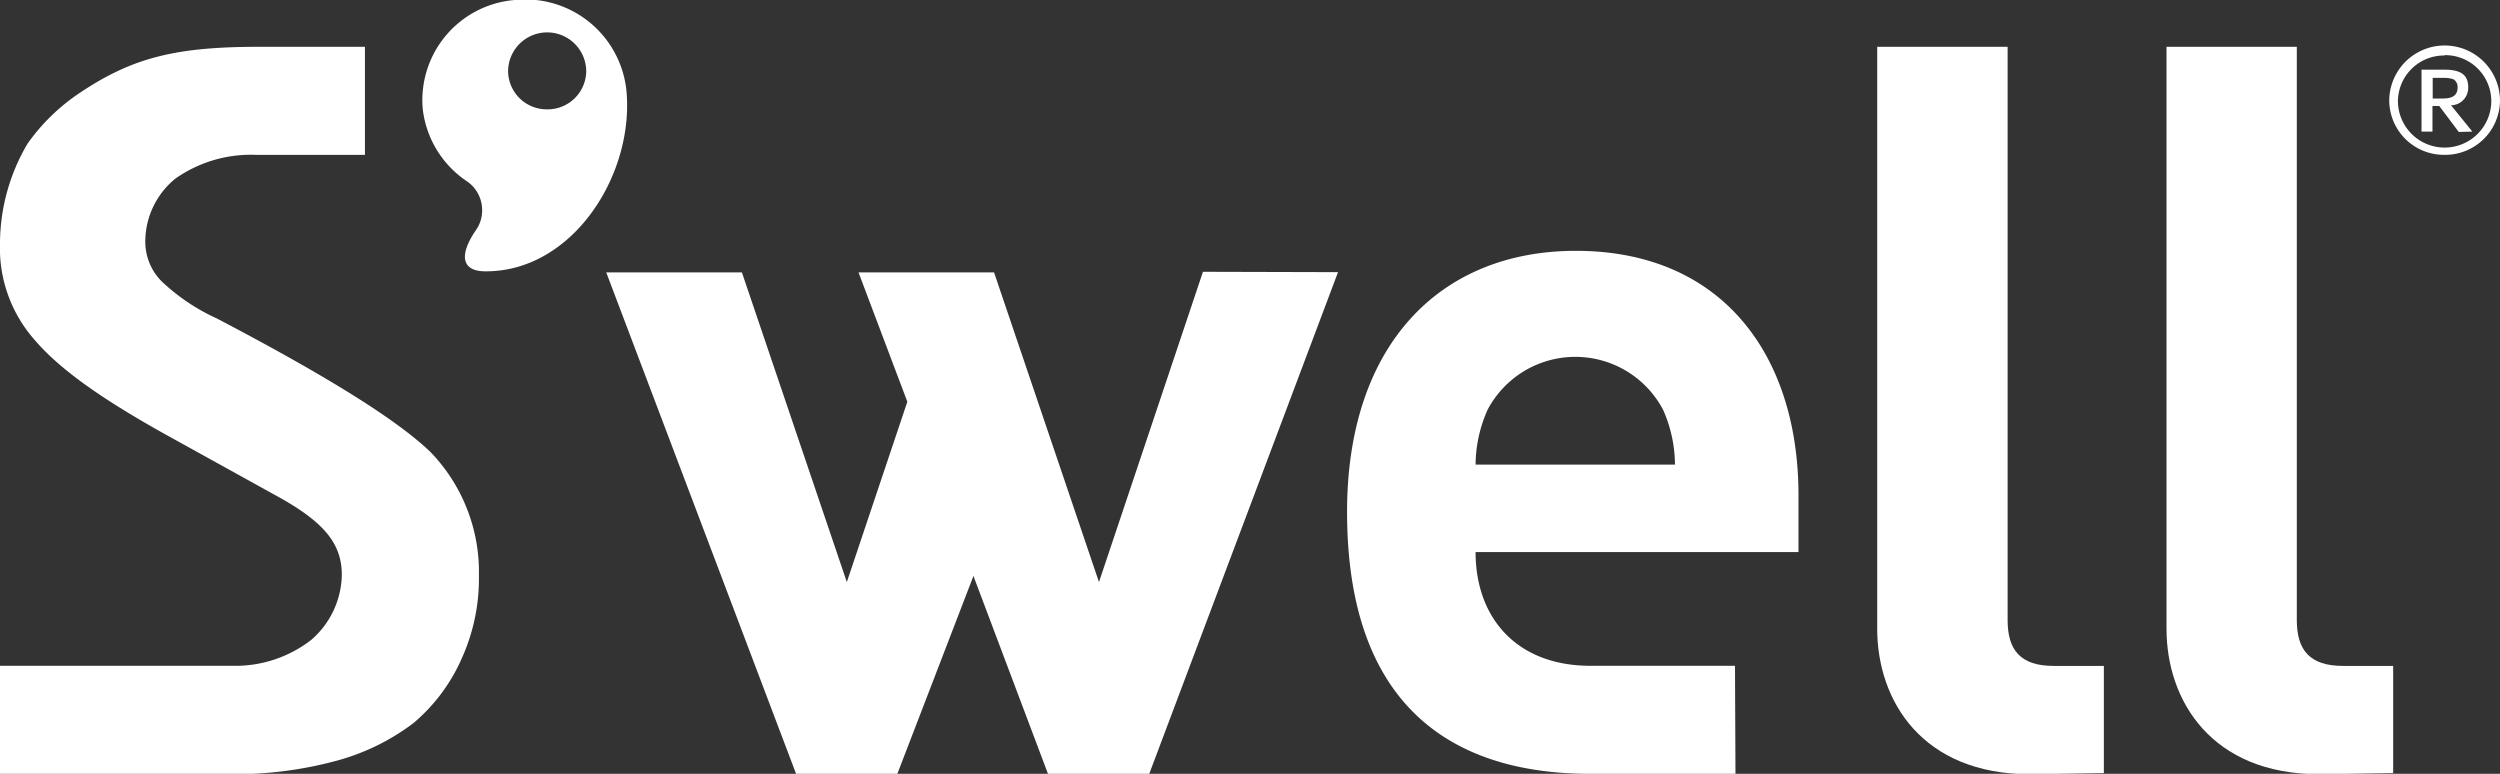
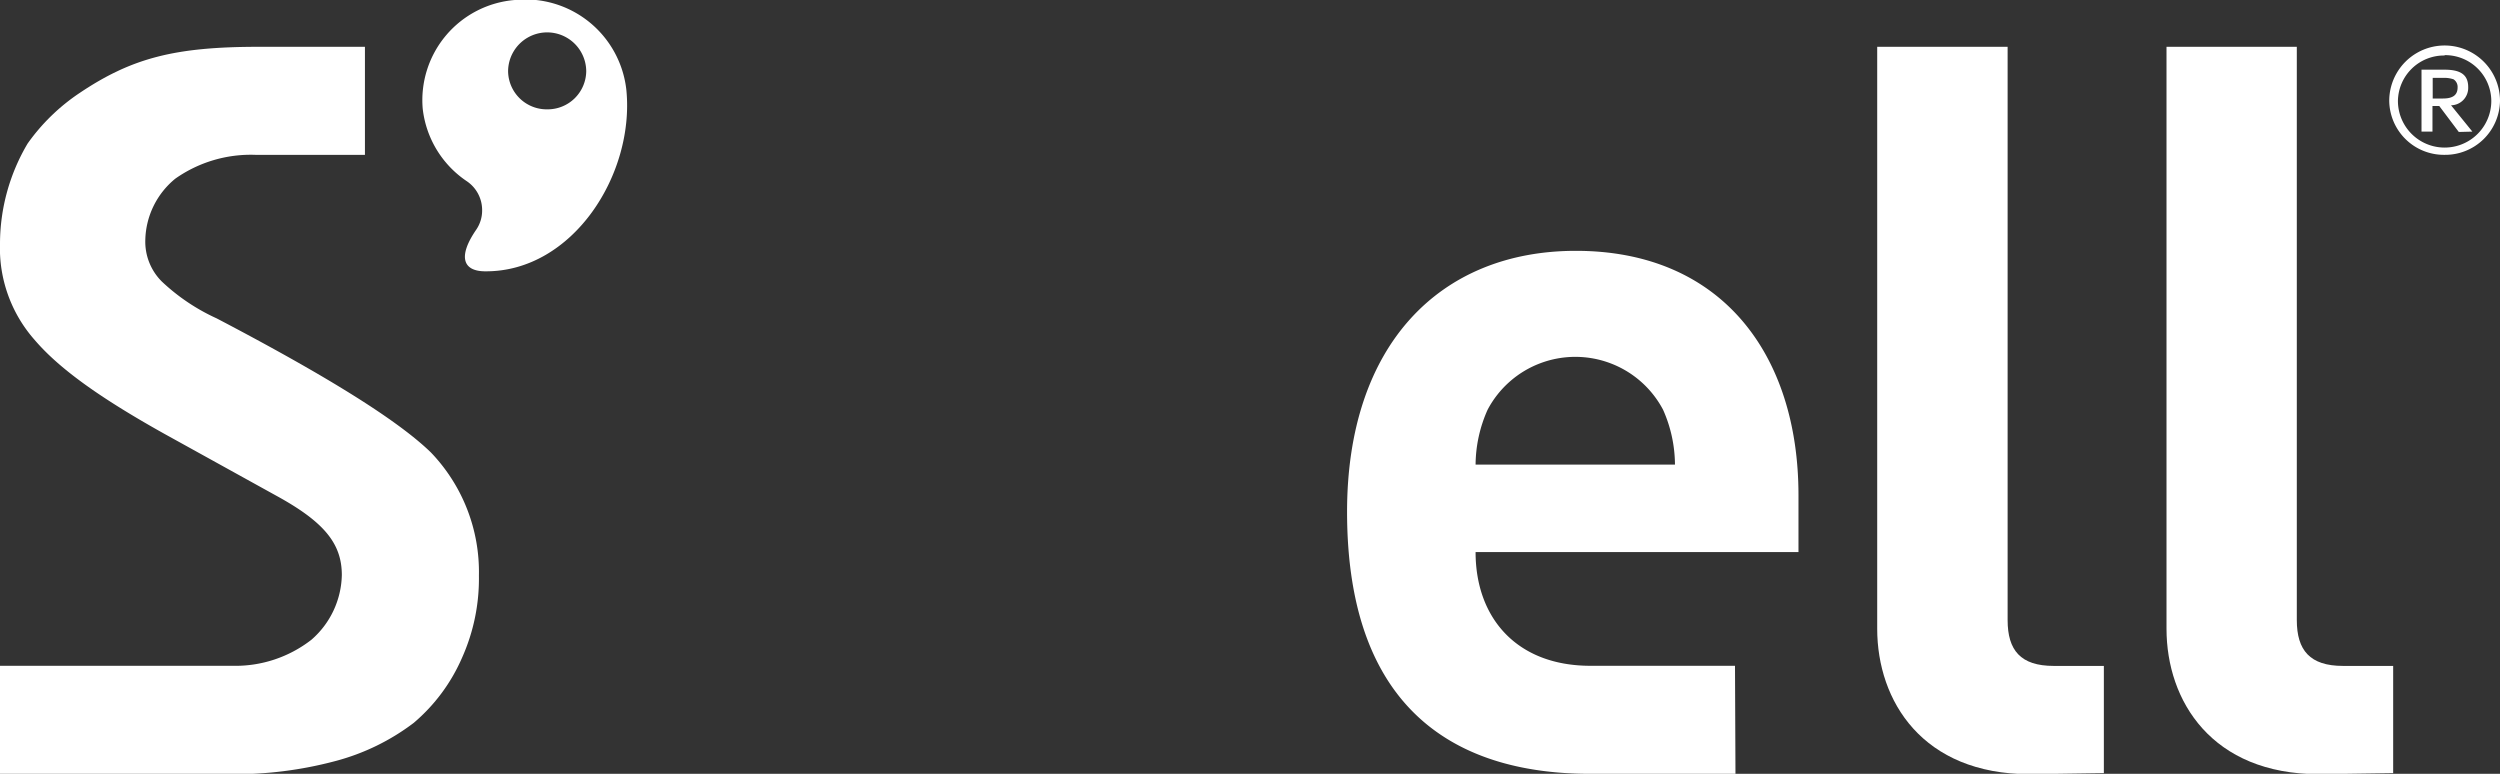
<svg xmlns="http://www.w3.org/2000/svg" viewBox="0 0 209.9 64.97">
  <rect x="0" y="0" width="209.9" height="64.97" fill="#333333" stroke="none" />
  <g id="Layer_2" data-name="Layer 2">
    <g id="Layer_1-2" data-name="Layer 1">
      <path d="M205.25,13a4.59,4.59,0,0,1-4.65-4.53,4.65,4.65,0,0,1,9.3,0A4.6,4.6,0,0,1,205.25,13Zm0-8.34a3.87,3.87,0,0,0-3.92,3.81,3.92,3.92,0,0,0,7.84,0A3.87,3.87,0,0,0,205.25,4.63Zm1.19,6.42L204.8,8.9h-.57v2.15h-.92V5.85h1.92c1.39,0,2,.44,2,1.47a1.46,1.46,0,0,1-1.44,1.52l1.79,2.21ZM206,6.66a2.39,2.39,0,0,0-.88-.12h-.87V8.27h.87c.82,0,1.22-.29,1.22-.93A.76.76,0,0,0,206,6.66Z" style="fill:#fff" />
-       <path d="M101,22.82,92.27,48.87l-8.81-26H72.08l4.1,10.86L71.1,48.87l-8.81-26H50.9L66.85,65h8.48l6.4-16.64L88,65h8.48l15.86-42.15Z" style="fill:#fff" />
      <path d="M170.41,65c-9,0-12.8-6.15-12.8-12.21V3.93h10.95V52.06c0,2.54,1.09,3.85,3.87,3.85h4.21v9Z" style="fill:#fff" />
      <path d="M194.7,65c-9,0-12.8-6.15-12.8-12.21V3.93h10.94V52.06c0,2.54,1.1,3.85,3.88,3.85h4.21v9Z" style="fill:#fff" />
      <path d="M145.67,55.9H133.53c-6.17,0-9.64-4-9.64-9.55H151V41.57c0-11.78-6.43-20.51-18.69-20.51-11.43,0-19.21,7.91-19.21,21.91,0,17.38,10,22,20.39,22h12.22ZM124.9,34.4a8.33,8.33,0,0,1,14.73,0,11.45,11.45,0,0,1,1,4.61H123.89A11.45,11.45,0,0,1,124.9,34.4Z" style="fill:#fff" />
      <path d="M36.19,38c-2.77-2.7-8.68-6.39-18-11.27a16.85,16.85,0,0,1-4.61-3.1,4.72,4.72,0,0,1-1.38-3.48A6.83,6.83,0,0,1,14.72,15a11,11,0,0,1,6.71-2h9.21V3.93H21.71c-7,0-10.63.93-15,3.86a16.73,16.73,0,0,0-4.39,4.26A16.55,16.55,0,0,0,0,20.43a11.63,11.63,0,0,0,2.9,8.1c2.05,2.4,5.43,4.84,10.93,7.91l9.35,5.17c4,2.19,5.52,4,5.52,6.67a7.39,7.39,0,0,1-2.55,5.43,10.38,10.38,0,0,1-6.64,2.19H0V65H19.32a32.66,32.66,0,0,0,8.87-1.11,18.81,18.81,0,0,0,6.55-3.2,15,15,0,0,0,4.06-5.48,16.26,16.26,0,0,0,1.41-6.89A14.49,14.49,0,0,0,36.19,38Z" style="fill:#fff" />
      <path d="M52.59,7.56A8.53,8.53,0,0,0,43.22,0a8.44,8.44,0,0,0-7.73,9.12,8.47,8.47,0,0,0,3.71,6.1,2.92,2.92,0,0,1,1.28,2.42,2.85,2.85,0,0,1-.5,1.65c-1.54,2.24-1.14,3.49.77,3.49C48.08,22.82,53.29,14.65,52.59,7.56ZM45.94,9.18A3.24,3.24,0,0,1,42.66,6a3.28,3.28,0,0,1,6.56,0A3.24,3.24,0,0,1,45.94,9.18Z" style="fill:#fff" />
    </g>
  </g>
</svg>